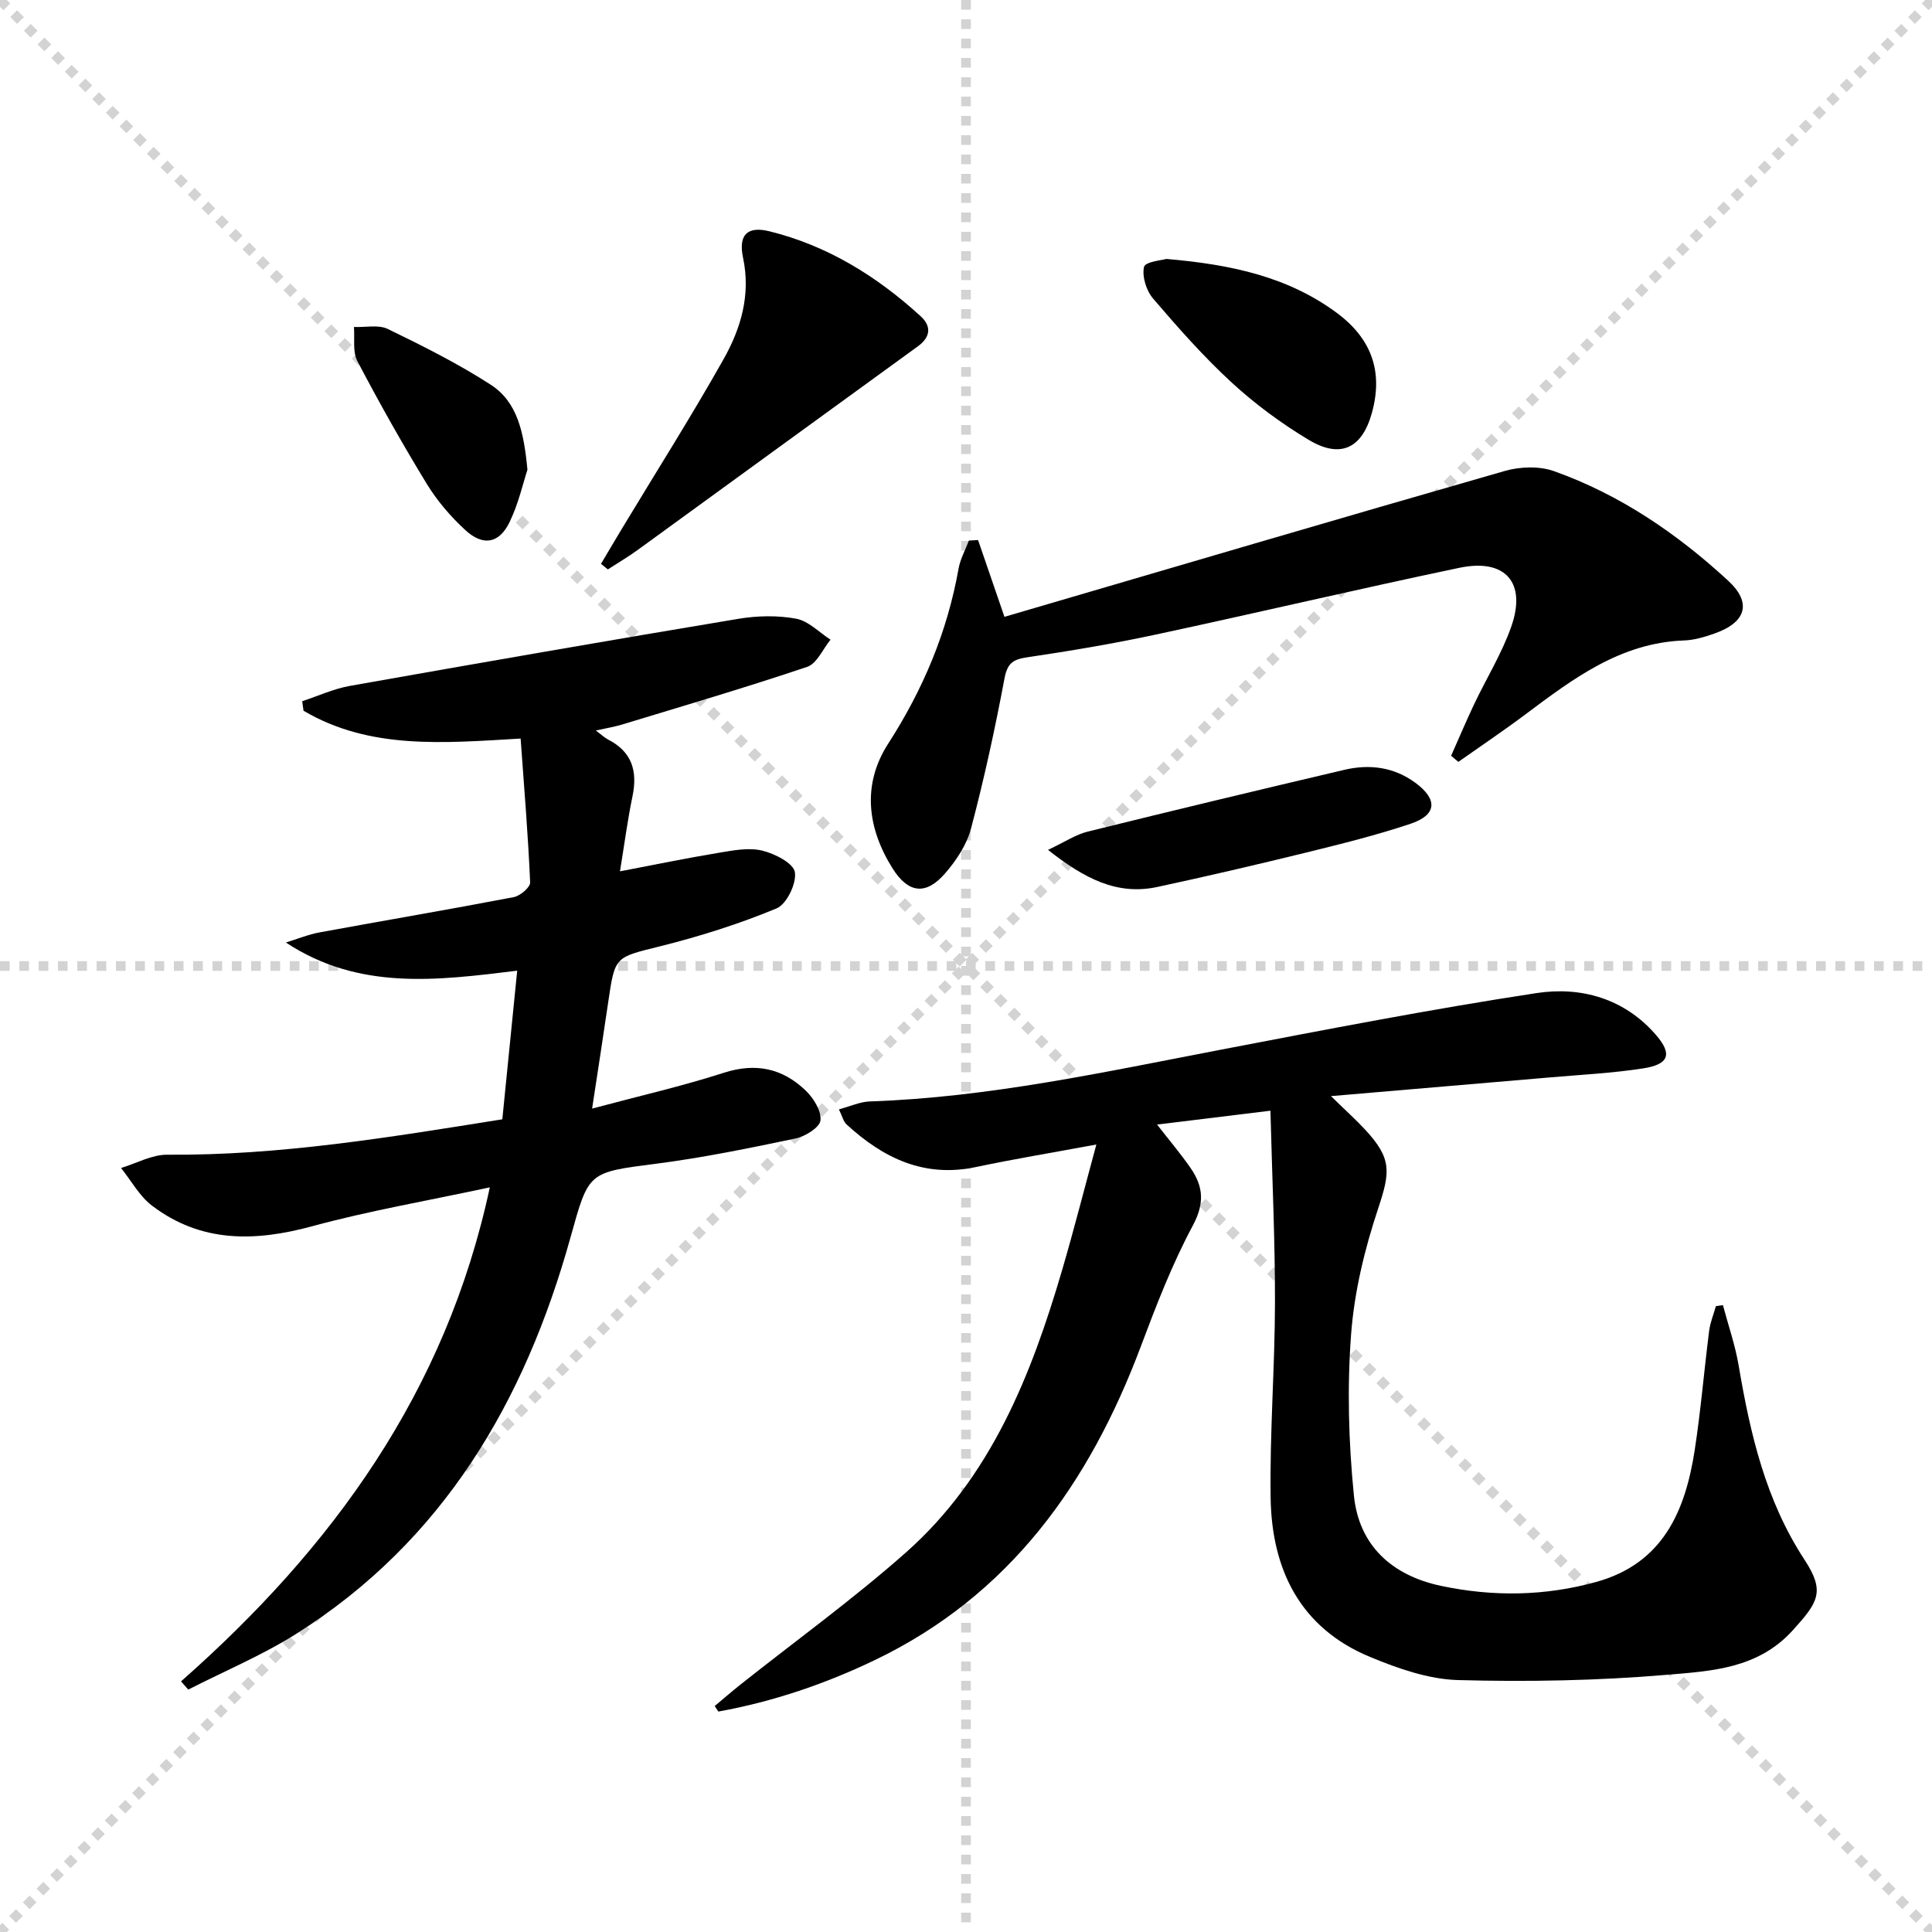
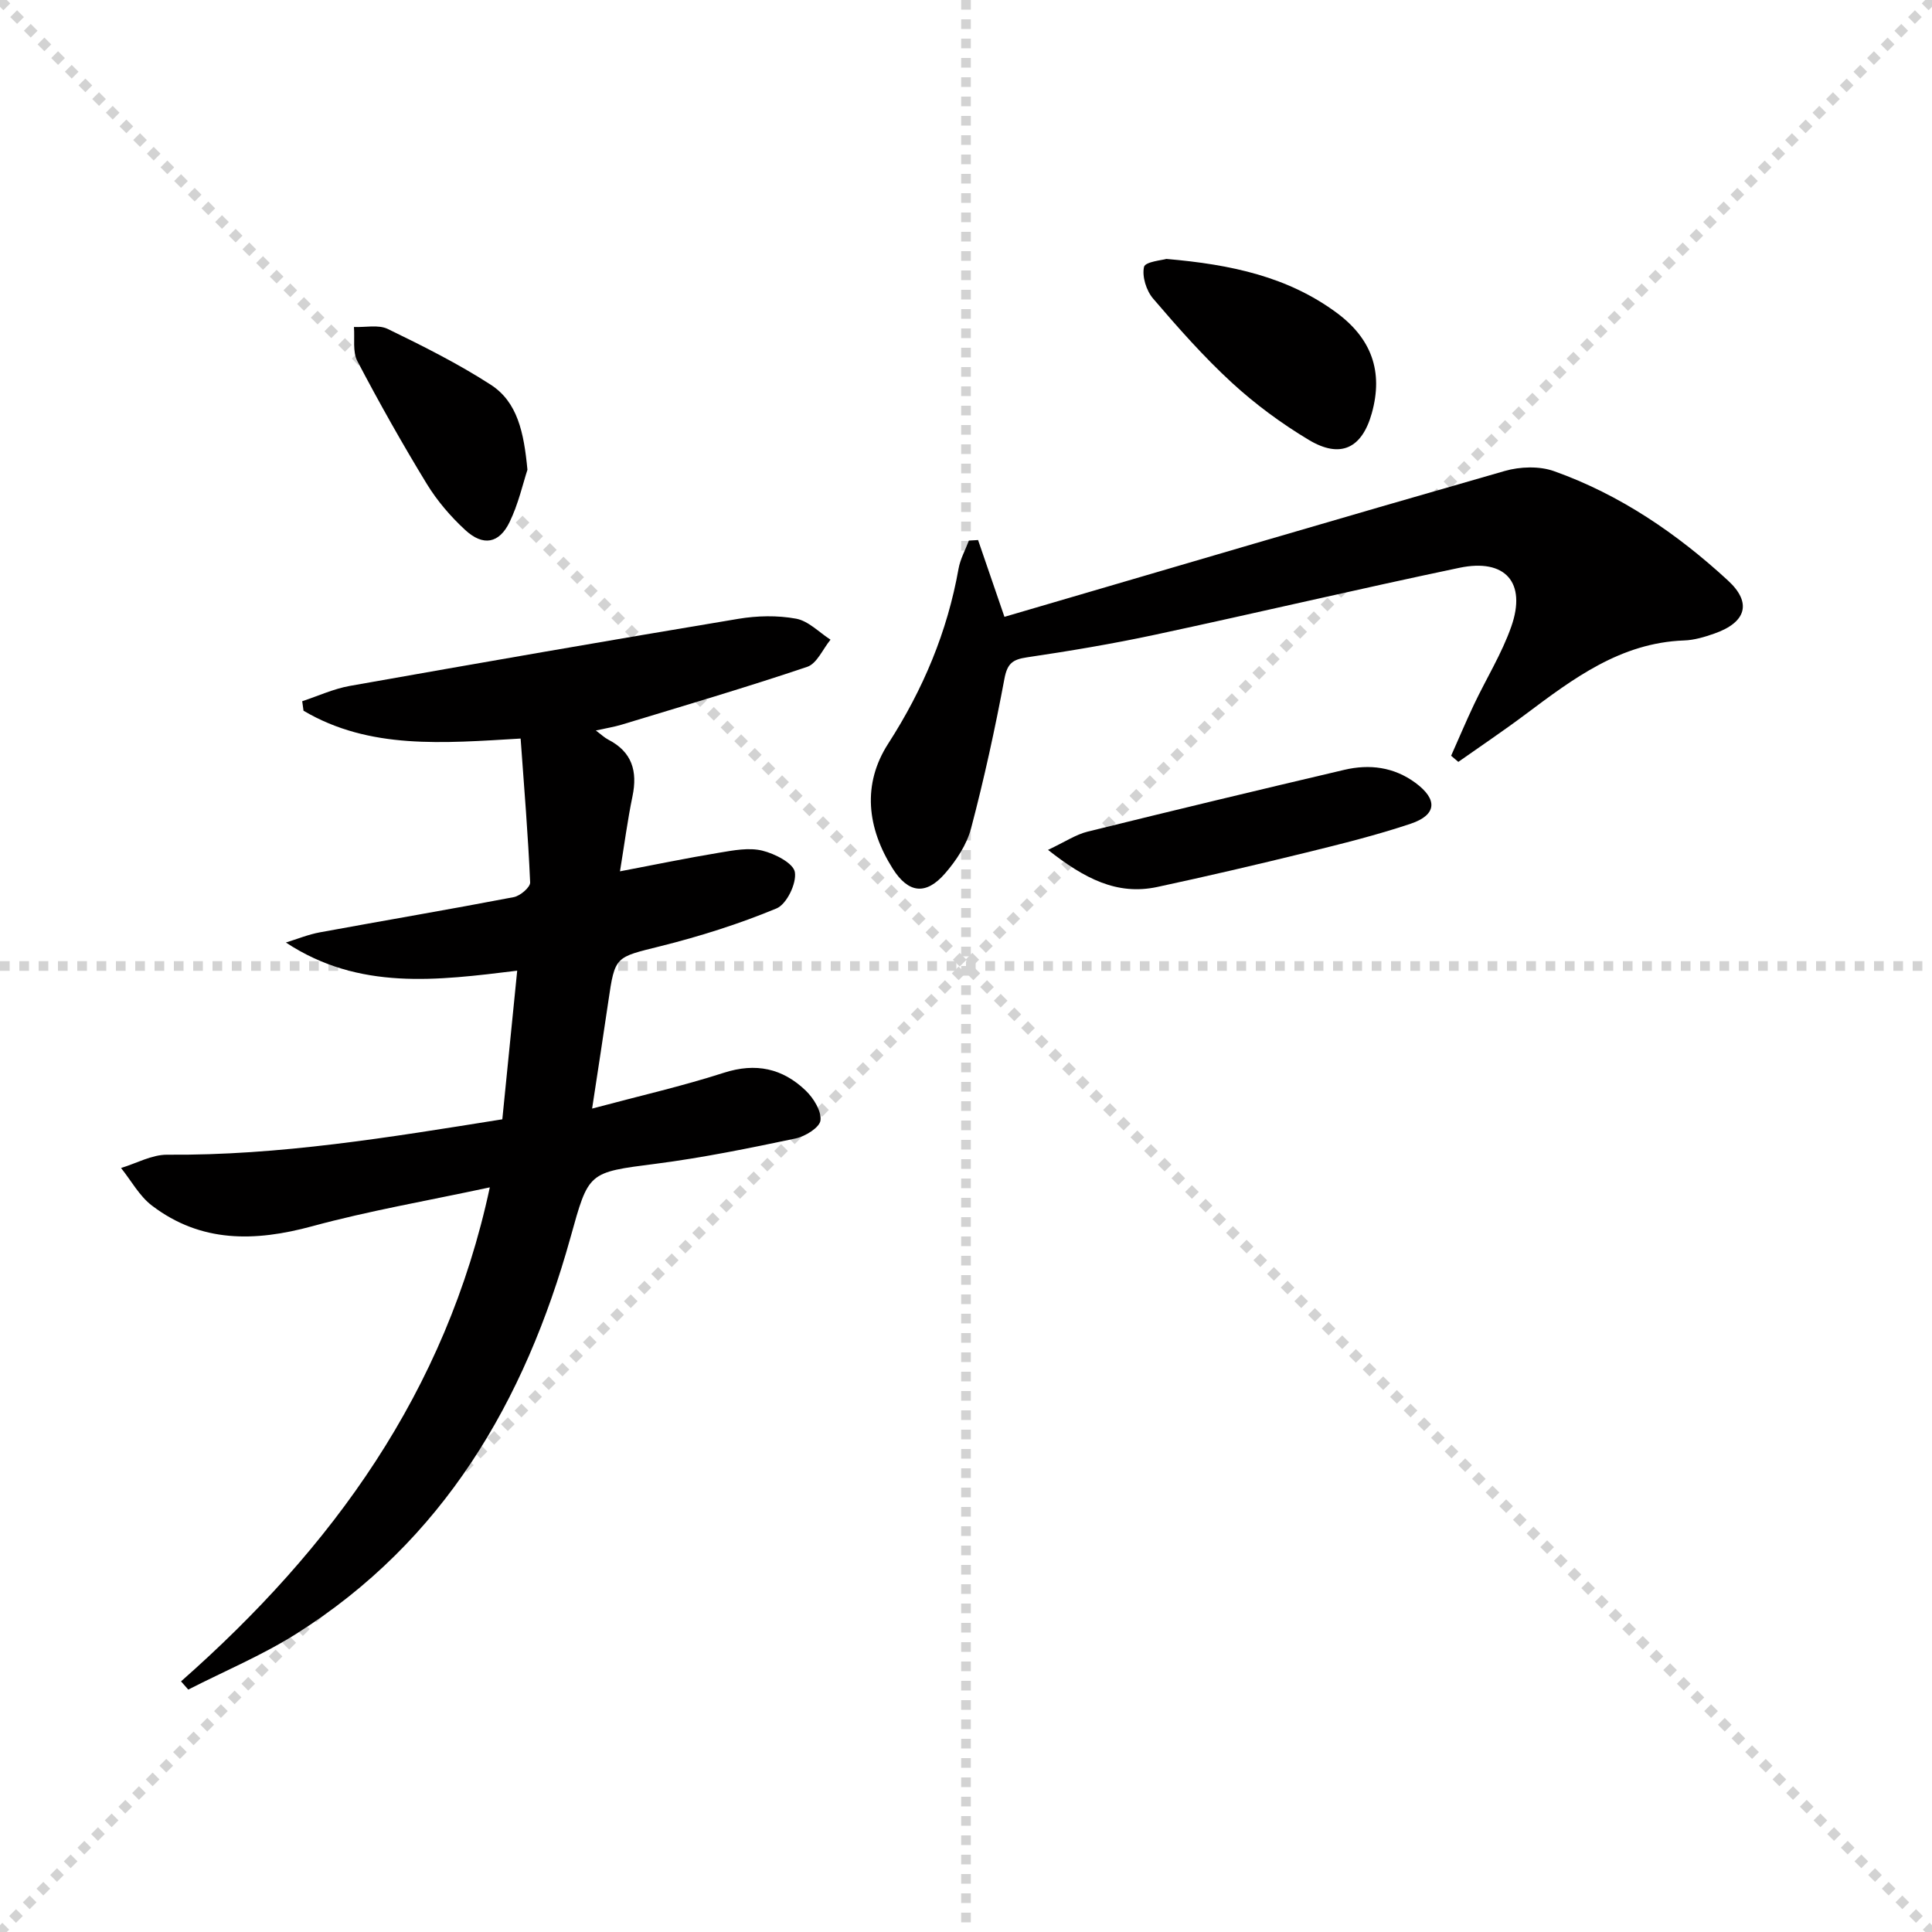
<svg xmlns="http://www.w3.org/2000/svg" enable-background="new 0 0 400 400" viewBox="0 0 400 400">
  <g stroke="lightgray" stroke-dasharray="1,1" stroke-width="1" transform="scale(2, 2)">
    <line x1="0" y1="0" x2="200" y2="200" />
    <line x1="200" y1="0" x2="0" y2="200" />
    <line x1="100" y1="0" x2="100" y2="200" />
    <line x1="0" y1="100" x2="200" y2="100" />
  </g>
  <g fill="#010000">
-     <path d="m275.56 226.94c3.06 2.99 5.16 4.87 7.07 6.93 5.58 6.02 5.22 8.76 2.69 16.37-2.8 8.42-4.95 17.32-5.6 26.14-.82 11.01-.51 22.23.59 33.23 1.03 10.35 7.85 16.57 18.05 18.73 10.75 2.27 21.47 2.13 32.1-.81 13.84-3.83 18.46-14.67 20.41-27.29 1.26-8.19 1.94-16.47 2.99-24.7.22-1.74.92-3.41 1.4-5.12.48-.07.97-.14 1.45-.21 1.11 4.16 2.54 8.27 3.26 12.5 2.4 14.15 5.57 27.9 13.63 40.21 4.34 6.62 2.83 8.81-2.44 14.63-7.23 7.98-16.88 8.42-26.06 9.2-14.35 1.22-28.84 1.48-43.25 1.09-6.1-.17-12.39-2.39-18.15-4.77-14.52-6-20.41-18.1-20.63-32.99-.2-13.47.88-26.95.9-40.42.02-13.08-.6-26.16-.94-39.7-8.06.99-15.4 1.88-23.47 2.87 2.59 3.33 4.9 6.05 6.92 8.97 2.64 3.8 2.97 7.28.49 11.92-4.3 8.01-7.6 16.6-10.81 25.14-10.62 28.22-27.08 51.42-55.03 64.84-10.33 4.96-21.13 8.62-32.4 10.66-.25-.38-.51-.76-.76-1.14 1.75-1.46 3.46-2.96 5.25-4.38 11.46-9.1 23.36-17.7 34.3-27.38 17.61-15.58 25.97-36.64 32.4-58.57 2.41-8.23 4.52-16.54 7.07-25.93-9.16 1.7-17.11 3.01-24.97 4.67-10.71 2.26-19.19-1.88-26.76-8.84-.65-.6-.86-1.66-1.57-3.11 2.39-.64 4.38-1.57 6.4-1.64 24.7-.83 48.73-6.13 72.87-10.75 21.67-4.15 43.35-8.36 65.15-11.68 9.23-1.41 18.24 1.11 24.79 8.72 3.37 3.92 2.65 6.04-2.71 6.87-6.39.99-12.88 1.31-19.33 1.87-14.73 1.26-29.44 2.51-45.3 3.87z" />
    <path d="m37.48 348.11c31.29-27.59 54.86-59.88 63.93-102.28-12.94 2.78-25.01 4.85-36.77 8.05-11.88 3.23-23.04 3.45-33.19-4.28-2.6-1.98-4.28-5.15-6.39-7.78 3.18-.96 6.38-2.77 9.55-2.75 23.23.19 45.98-3.59 69.39-7.33 1.01-10.07 2.01-20.06 3.08-30.77-16.57 2.02-32.71 4.17-47.89-5.83 2.34-.72 4.64-1.67 7.04-2.11 13.38-2.46 26.79-4.73 40.14-7.29 1.33-.25 3.44-2.05 3.39-3.05-.42-9.75-1.23-19.49-1.97-29.78-16.02.94-31.26 2.32-44.95-5.76-.09-.66-.18-1.31-.27-1.97 3.28-1.08 6.49-2.57 9.86-3.17 26.79-4.75 53.6-9.42 80.45-13.89 3.89-.65 8.08-.74 11.94-.03 2.56.47 4.77 2.83 7.13 4.35-1.59 1.93-2.81 4.94-4.82 5.62-12.7 4.28-25.56 8.06-38.38 11.96-1.58.48-3.23.74-5.39 1.22 1.11.83 1.78 1.48 2.57 1.89 4.93 2.54 6.1 6.53 5.02 11.73-1.03 4.98-1.69 10.05-2.59 15.54 7.3-1.39 13.91-2.76 20.57-3.86 2.93-.49 6.11-1.1 8.88-.43 2.6.63 6.46 2.6 6.76 4.46.38 2.33-1.7 6.64-3.8 7.51-7.76 3.22-15.86 5.78-24.03 7.82-9.35 2.34-9.42 1.98-10.79 11.41-1.02 7-2.11 13.99-3.36 22.21 9.82-2.63 18.66-4.64 27.26-7.41 6.63-2.14 12.18-.92 16.97 3.69 1.62 1.56 3.28 4.23 3.05 6.17-.17 1.47-3.16 3.32-5.16 3.74-9.57 2.01-19.19 3.98-28.88 5.23-14.15 1.82-13.92 1.63-17.73 15.31-9.44 33.88-26.3 62.81-56.82 82.05-7.05 4.44-14.85 7.7-22.3 11.51-.49-.55-1-1.13-1.5-1.7z" />
    <path d="m202.5 111.81c1.69 4.92 3.37 9.83 5.46 15.9 34.57-10.12 69.04-20.3 103.58-30.2 3.17-.91 7.16-1.05 10.21.04 13.63 4.85 25.45 12.91 36.02 22.65 5.02 4.62 3.74 8.67-2.82 10.97-2.02.71-4.17 1.36-6.29 1.43-13.14.48-22.95 7.9-32.83 15.3-4.54 3.4-9.26 6.57-13.9 9.84-.5-.42-.99-.85-1.49-1.27 1.58-3.54 3.08-7.12 4.74-10.62 2.55-5.38 5.75-10.53 7.71-16.11 3.21-9.13-1.22-14.18-10.75-12.18-21.09 4.42-42.06 9.37-63.12 13.88-8.74 1.87-17.59 3.35-26.43 4.66-2.95.44-4.04 1.28-4.63 4.41-1.95 10.4-4.21 20.76-6.91 30.99-.89 3.38-3.07 6.67-5.4 9.35-3.96 4.55-7.59 4.09-10.81-.99-5.32-8.41-6.38-17.48-.94-25.91 7.23-11.23 12.23-23.12 14.56-36.22.36-2 1.41-3.88 2.14-5.81.62-.05 1.26-.08 1.9-.11z" />
-     <path d="m124.43 116.74c1.46-2.46 2.91-4.93 4.39-7.38 7.02-11.64 14.31-23.14 20.98-34.98 3.59-6.38 5.67-13.32 4.04-21.02-1-4.71.86-6.6 5.43-5.48 12.01 2.95 22.27 9.31 31.34 17.59 2.2 2.01 2.15 4.26-.57 6.23-19.36 14.03-38.67 28.12-58.01 42.16-1.99 1.44-4.11 2.69-6.18 4.03-.47-.39-.95-.77-1.42-1.15z" />
    <path d="m241.48 53.61c13.58 1.16 25.14 3.73 35.13 11.05 7.41 5.42 9.8 12.31 7.41 20.88-2.03 7.28-6.48 9.48-13.06 5.53-5.65-3.39-11.07-7.38-15.92-11.84-5.84-5.37-11.13-11.37-16.3-17.41-1.41-1.64-2.33-4.59-1.88-6.57.26-1.08 3.86-1.39 4.62-1.64z" />
    <path d="m216.98 175.96c3.54-1.67 5.76-3.18 8.2-3.78 17.7-4.38 35.42-8.63 53.17-12.8 5.21-1.22 10.24-.58 14.69 2.69 4.66 3.43 4.47 6.65-.99 8.48-7.05 2.36-14.3 4.16-21.53 5.94-10.28 2.52-20.59 4.93-30.93 7.15-8.34 1.78-15.08-1.75-22.61-7.68z" />
    <path d="m109.2 97.26c-.91 2.77-1.85 7.01-3.69 10.82-2.16 4.47-5.49 5.06-9.18 1.66-3.02-2.78-5.8-6.02-7.94-9.51-5.08-8.32-9.87-16.83-14.4-25.46-1.02-1.95-.52-4.69-.71-7.07 2.36.1 5.06-.53 7.01.41 7.27 3.53 14.54 7.17 21.31 11.54 5.54 3.58 6.87 9.86 7.6 17.61z" />
  </g>
</svg>